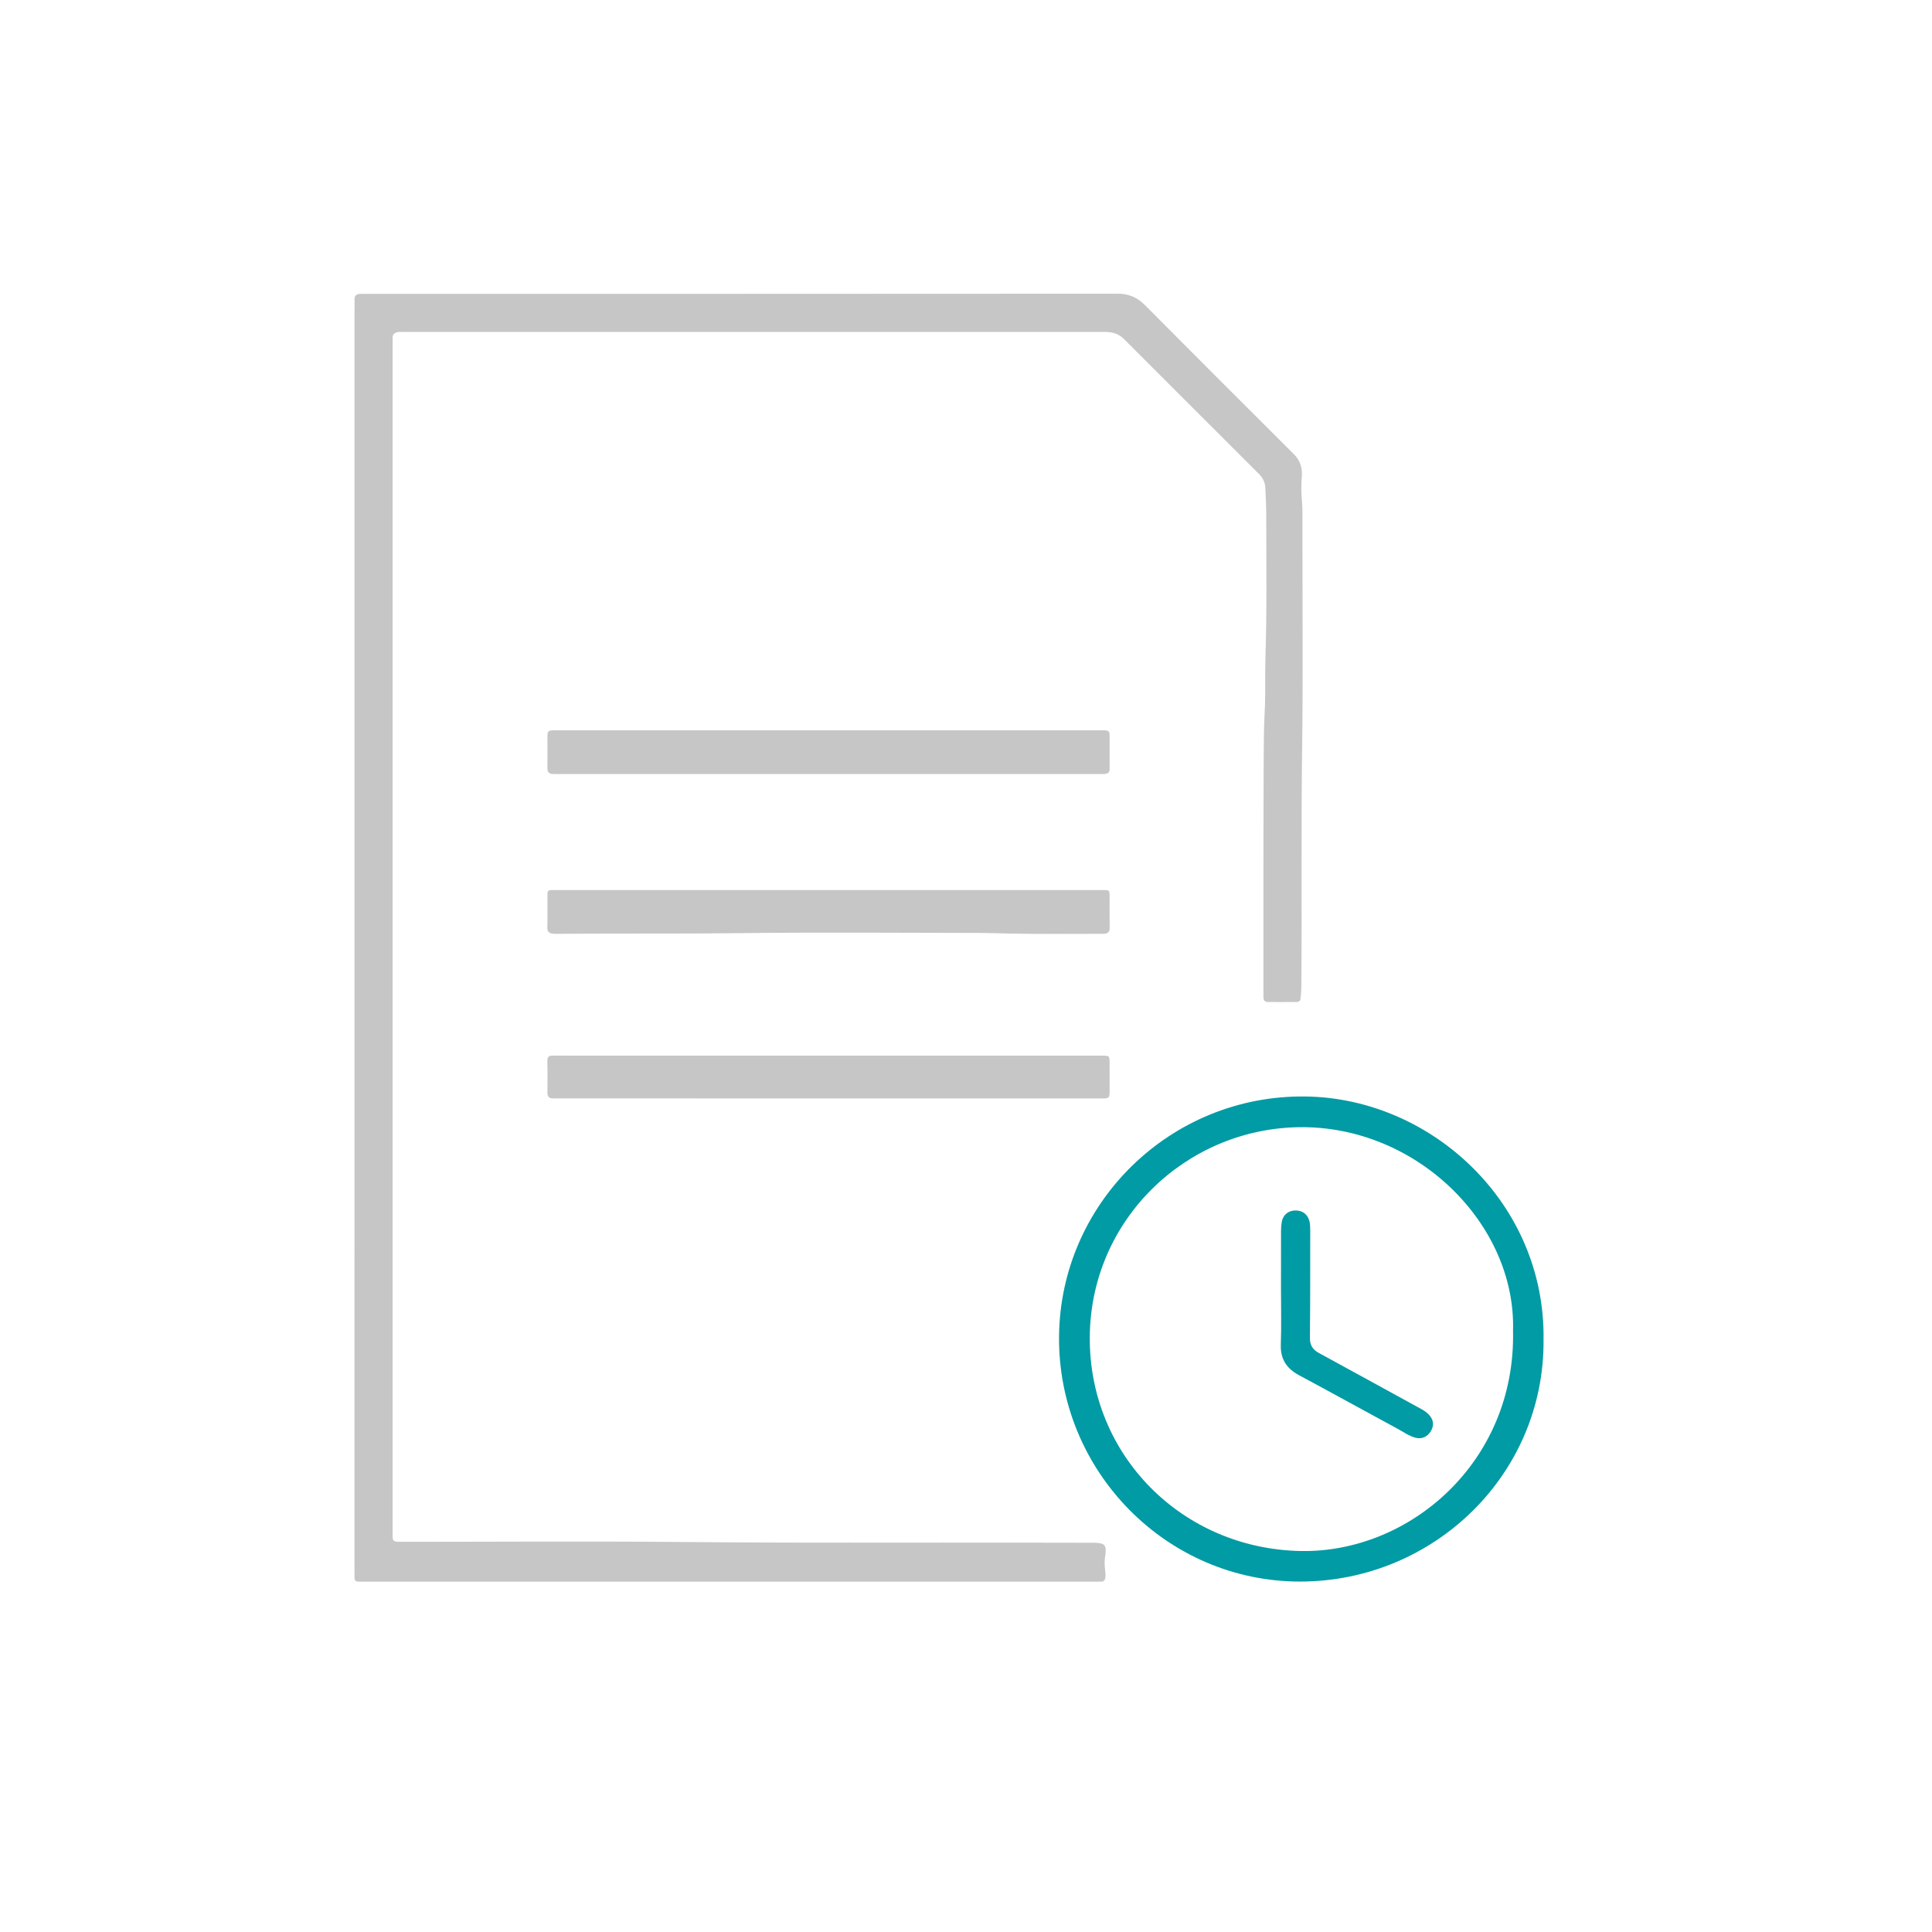
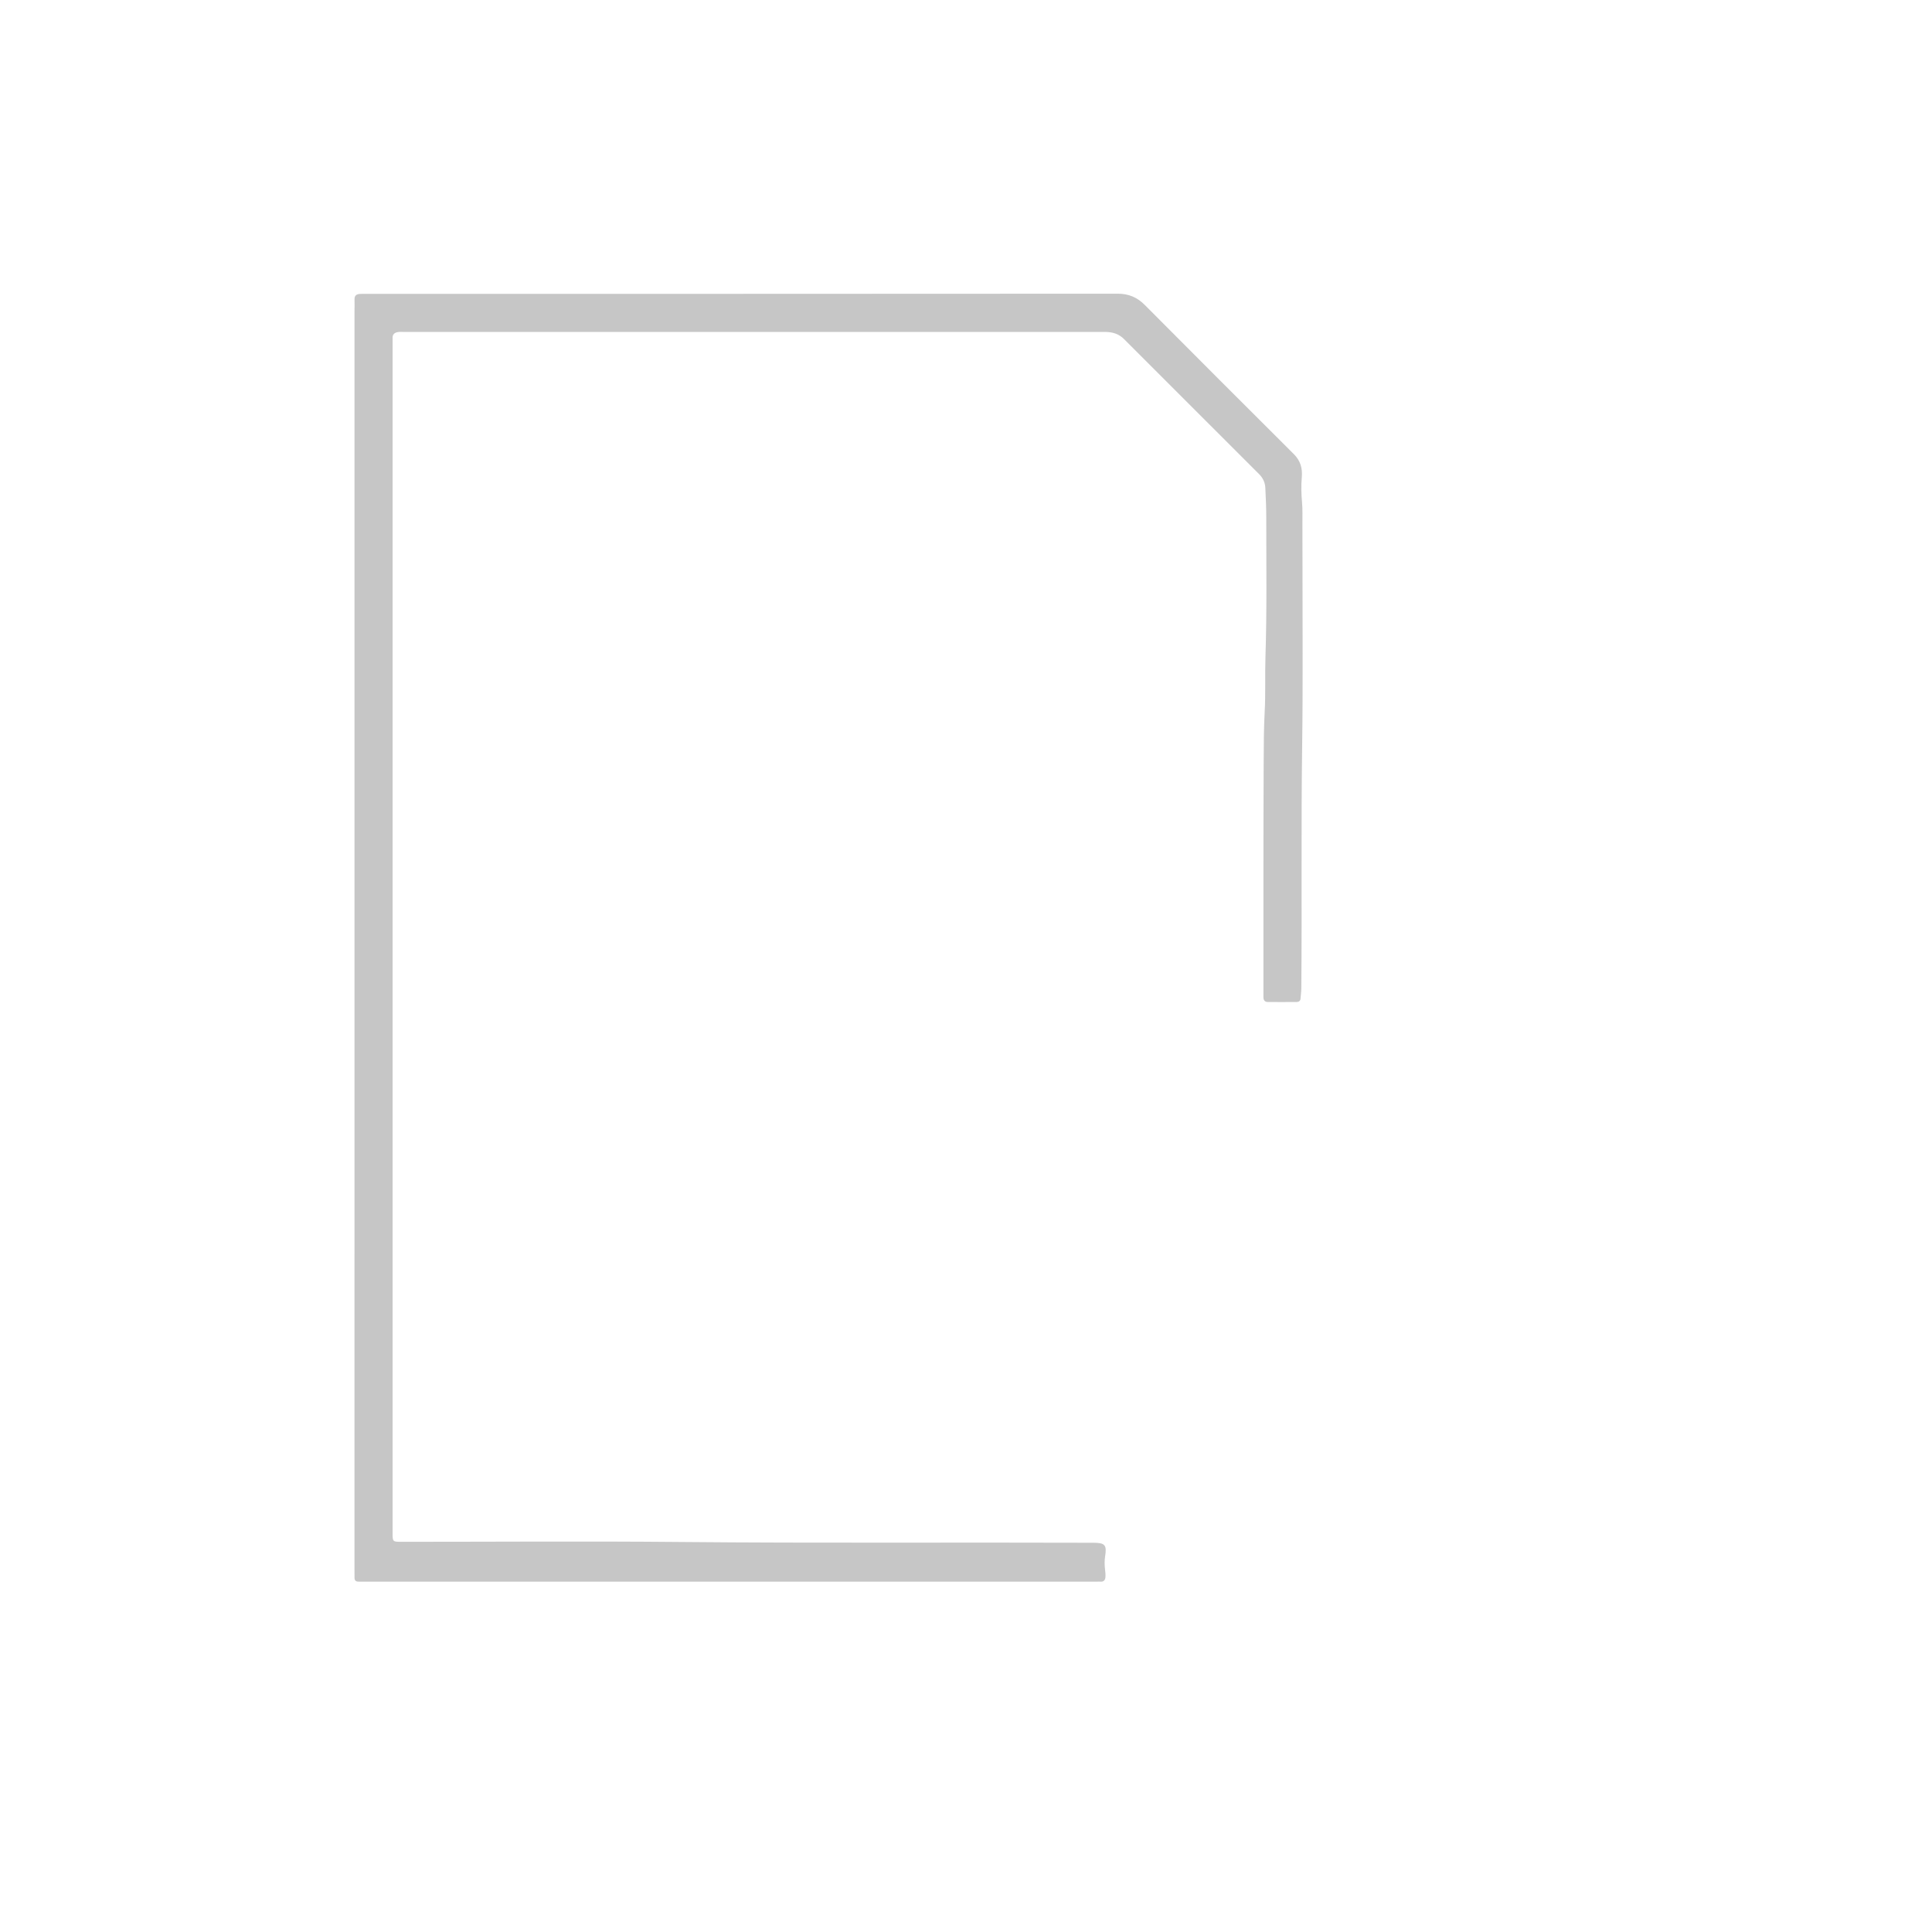
<svg xmlns="http://www.w3.org/2000/svg" version="1.1" id="Ebene_1" x="0px" y="0px" width="240px" height="240px" viewBox="0 0 240 240" xml:space="preserve">
  <g>
    <path fill="#C6C6C6" d="M44.037,116.532c0-25.955,0-51.91,0-77.865c0-0.484,0.024-0.969,0.004-1.452 c-0.021-0.504,0.248-0.687,0.696-0.705c0.221-0.009,0.444-0.004,0.665-0.004c31.139-0.002,62.278,0.001,93.416-0.022 c1.367-0.001,2.423,0.426,3.385,1.394c6.153,6.196,12.334,12.365,18.518,18.53c0.821,0.819,1.094,1.75,0.993,2.895 c-0.09,1.017-0.066,2.047,0.028,3.076c0.082,0.901,0.044,1.813,0.048,2.72c0.008,1.553,0.01,3.105,0.009,4.658 c-0.006,7.617,0.067,15.235-0.04,22.85c-0.141,10.061-0.013,20.121-0.105,30.181c-0.003,0.42-0.07,0.84-0.097,1.261 c-0.02,0.316-0.237,0.419-0.491,0.422c-1.19,0.012-2.38,0.01-3.57,0.002c-0.367-0.002-0.546-0.214-0.547-0.579 c-0.001-0.162-0.002-0.323-0.002-0.484c0.005-9.58-0.015-19.159,0.032-28.738c0.011-2.093,0.014-4.192,0.126-6.281 c0.122-2.258,0.021-4.513,0.094-6.768c0.186-5.743,0.101-11.488,0.102-17.233c0-1.267-0.053-2.535-0.118-3.801 c-0.033-0.638-0.291-1.207-0.753-1.669c-5.604-5.604-11.208-11.209-16.814-16.812c-0.635-0.634-1.431-0.872-2.308-0.872 c-4.336-0.002-8.672-0.001-13.008-0.001c-24.706,0.001-49.411,0.001-74.116,0.001c-0.242,0-0.488-0.022-0.725,0.012 c-0.422,0.061-0.715,0.268-0.691,0.755c0.007,0.14,0.001,0.282,0.001,0.423c0,49.329,0,98.657,0,147.986 c0,1.111,0.004,1.118,1.11,1.118c11.556,0.001,23.113-0.088,34.667,0.022c17.1,0.161,34.199,0.034,51.297,0.097 c1.446,0.006,1.664,0.279,1.434,1.735c-0.084,0.537-0.062,1.082,0.001,1.625c0.035,0.299,0.067,0.603,0.045,0.901 c-0.026,0.361-0.205,0.607-0.624,0.57c-0.14-0.012-0.282-0.001-0.424-0.001c-30.372,0-60.744,0-91.117,0 c-0.201,0-0.403-0.008-0.604-0.001c-0.353,0.011-0.522-0.15-0.514-0.508c0.008-0.342-0.003-0.685-0.003-1.028 C44.037,168.805,44.037,142.669,44.037,116.532" />
-     <path fill="#009BA4" d="M187.954,165.286c0.379-13.224-11.977-25.496-26.624-25.262c-14.07,0.225-25.874,11.547-25.954,26.101 c-0.08,14.664,11.478,26.263,26.191,26.547C175.077,192.933,188.323,181.623,187.954,165.286 M191.745,166.406 c0.145,16.756-13.628,30.033-30.192,30.061c-16.706,0.027-30.123-13.792-29.995-30.409c0.128-16.588,13.828-30.05,30.585-29.849 C177.833,136.397,191.98,149.489,191.745,166.406" />
-     <path fill="#C6C6C6" d="M102.948,90.718c11.249,0,22.499,0,33.748,0c0.222,0,0.445-0.006,0.665,0.012 c0.297,0.025,0.478,0.158,0.477,0.497c-0.007,1.452-0.004,2.903,0.005,4.355c0.002,0.364-0.223,0.503-0.52,0.553 c-0.216,0.037-0.442,0.019-0.664,0.019c-22.479,0-44.957-0.001-67.436-0.002c-0.181,0-0.363,0.005-0.544-0.003 c-0.455-0.019-0.686-0.216-0.678-0.717c0.021-1.289,0.003-2.58,0.003-3.87c0.001-0.744,0.095-0.843,0.833-0.843 c3.931-0.002,7.862-0.001,11.794-0.001H102.948z" />
-     <path fill="#C6C6C6" d="M102.965,110.564c11.334,0,22.667,0,34.001,0c0.872,0,0.872,0.001,0.873,0.858 c0.001,1.27-0.016,2.541,0.01,3.811c0.012,0.56-0.249,0.767-0.759,0.767c-3.953,0-7.906,0.045-11.857-0.032 c-1.143-0.022-2.291-0.073-3.436-0.074c-9.962-0.01-19.925-0.098-29.886,0.025c-7.539,0.093-15.076,0.016-22.614,0.082 c-0.201,0.001-0.405,0.012-0.604-0.01c-0.454-0.05-0.715-0.235-0.7-0.772c0.035-1.27,0.012-2.541,0.013-3.811 c0-0.843,0-0.844,0.837-0.844C80.217,110.564,91.591,110.564,102.965,110.564" />
-     <path fill="#C6C6C6" d="M102.894,131.135c11.312,0,22.625,0,33.937,0c1.006,0,1.006,0.001,1.007,1.007 c0.002,1.169,0.005,2.339,0.002,3.508c-0.002,0.691-0.113,0.807-0.815,0.807c-2.759,0.002-5.517-0.005-8.275-0.005 c-19.802-0.001-39.603-0.001-59.405-0.001c-0.222,0-0.444,0.005-0.666-0.003c-0.454-0.016-0.687-0.207-0.678-0.711 c0.023-1.311,0.026-2.622-0.005-3.932c-0.013-0.55,0.212-0.682,0.719-0.678c2.48,0.018,4.96,0.008,7.441,0.008H102.894z" />
-     <path fill="#009BA4" d="M159.129,160.122c0.001-2.398-0.003-4.797,0.005-7.195c0.001-0.381,0.027-0.767,0.093-1.141 c0.153-0.874,0.809-1.408,1.691-1.416c0.901-0.009,1.548,0.496,1.75,1.352c0.084,0.357,0.093,0.718,0.093,1.081 c-0.007,4.453,0.012,8.908-0.04,13.361c-0.011,0.942,0.343,1.489,1.132,1.918c4.229,2.3,8.444,4.624,12.667,6.935 c0.357,0.195,0.69,0.414,0.972,0.709c0.591,0.618,0.682,1.327,0.263,2.042c-0.428,0.728-1.156,1.049-1.954,0.824 c-0.804-0.227-1.483-0.72-2.206-1.112c-4.074-2.204-8.127-4.447-12.208-6.637c-1.559-0.836-2.347-2.004-2.279-3.829 C159.193,164.719,159.128,162.42,159.129,160.122" />
  </g>
</svg>